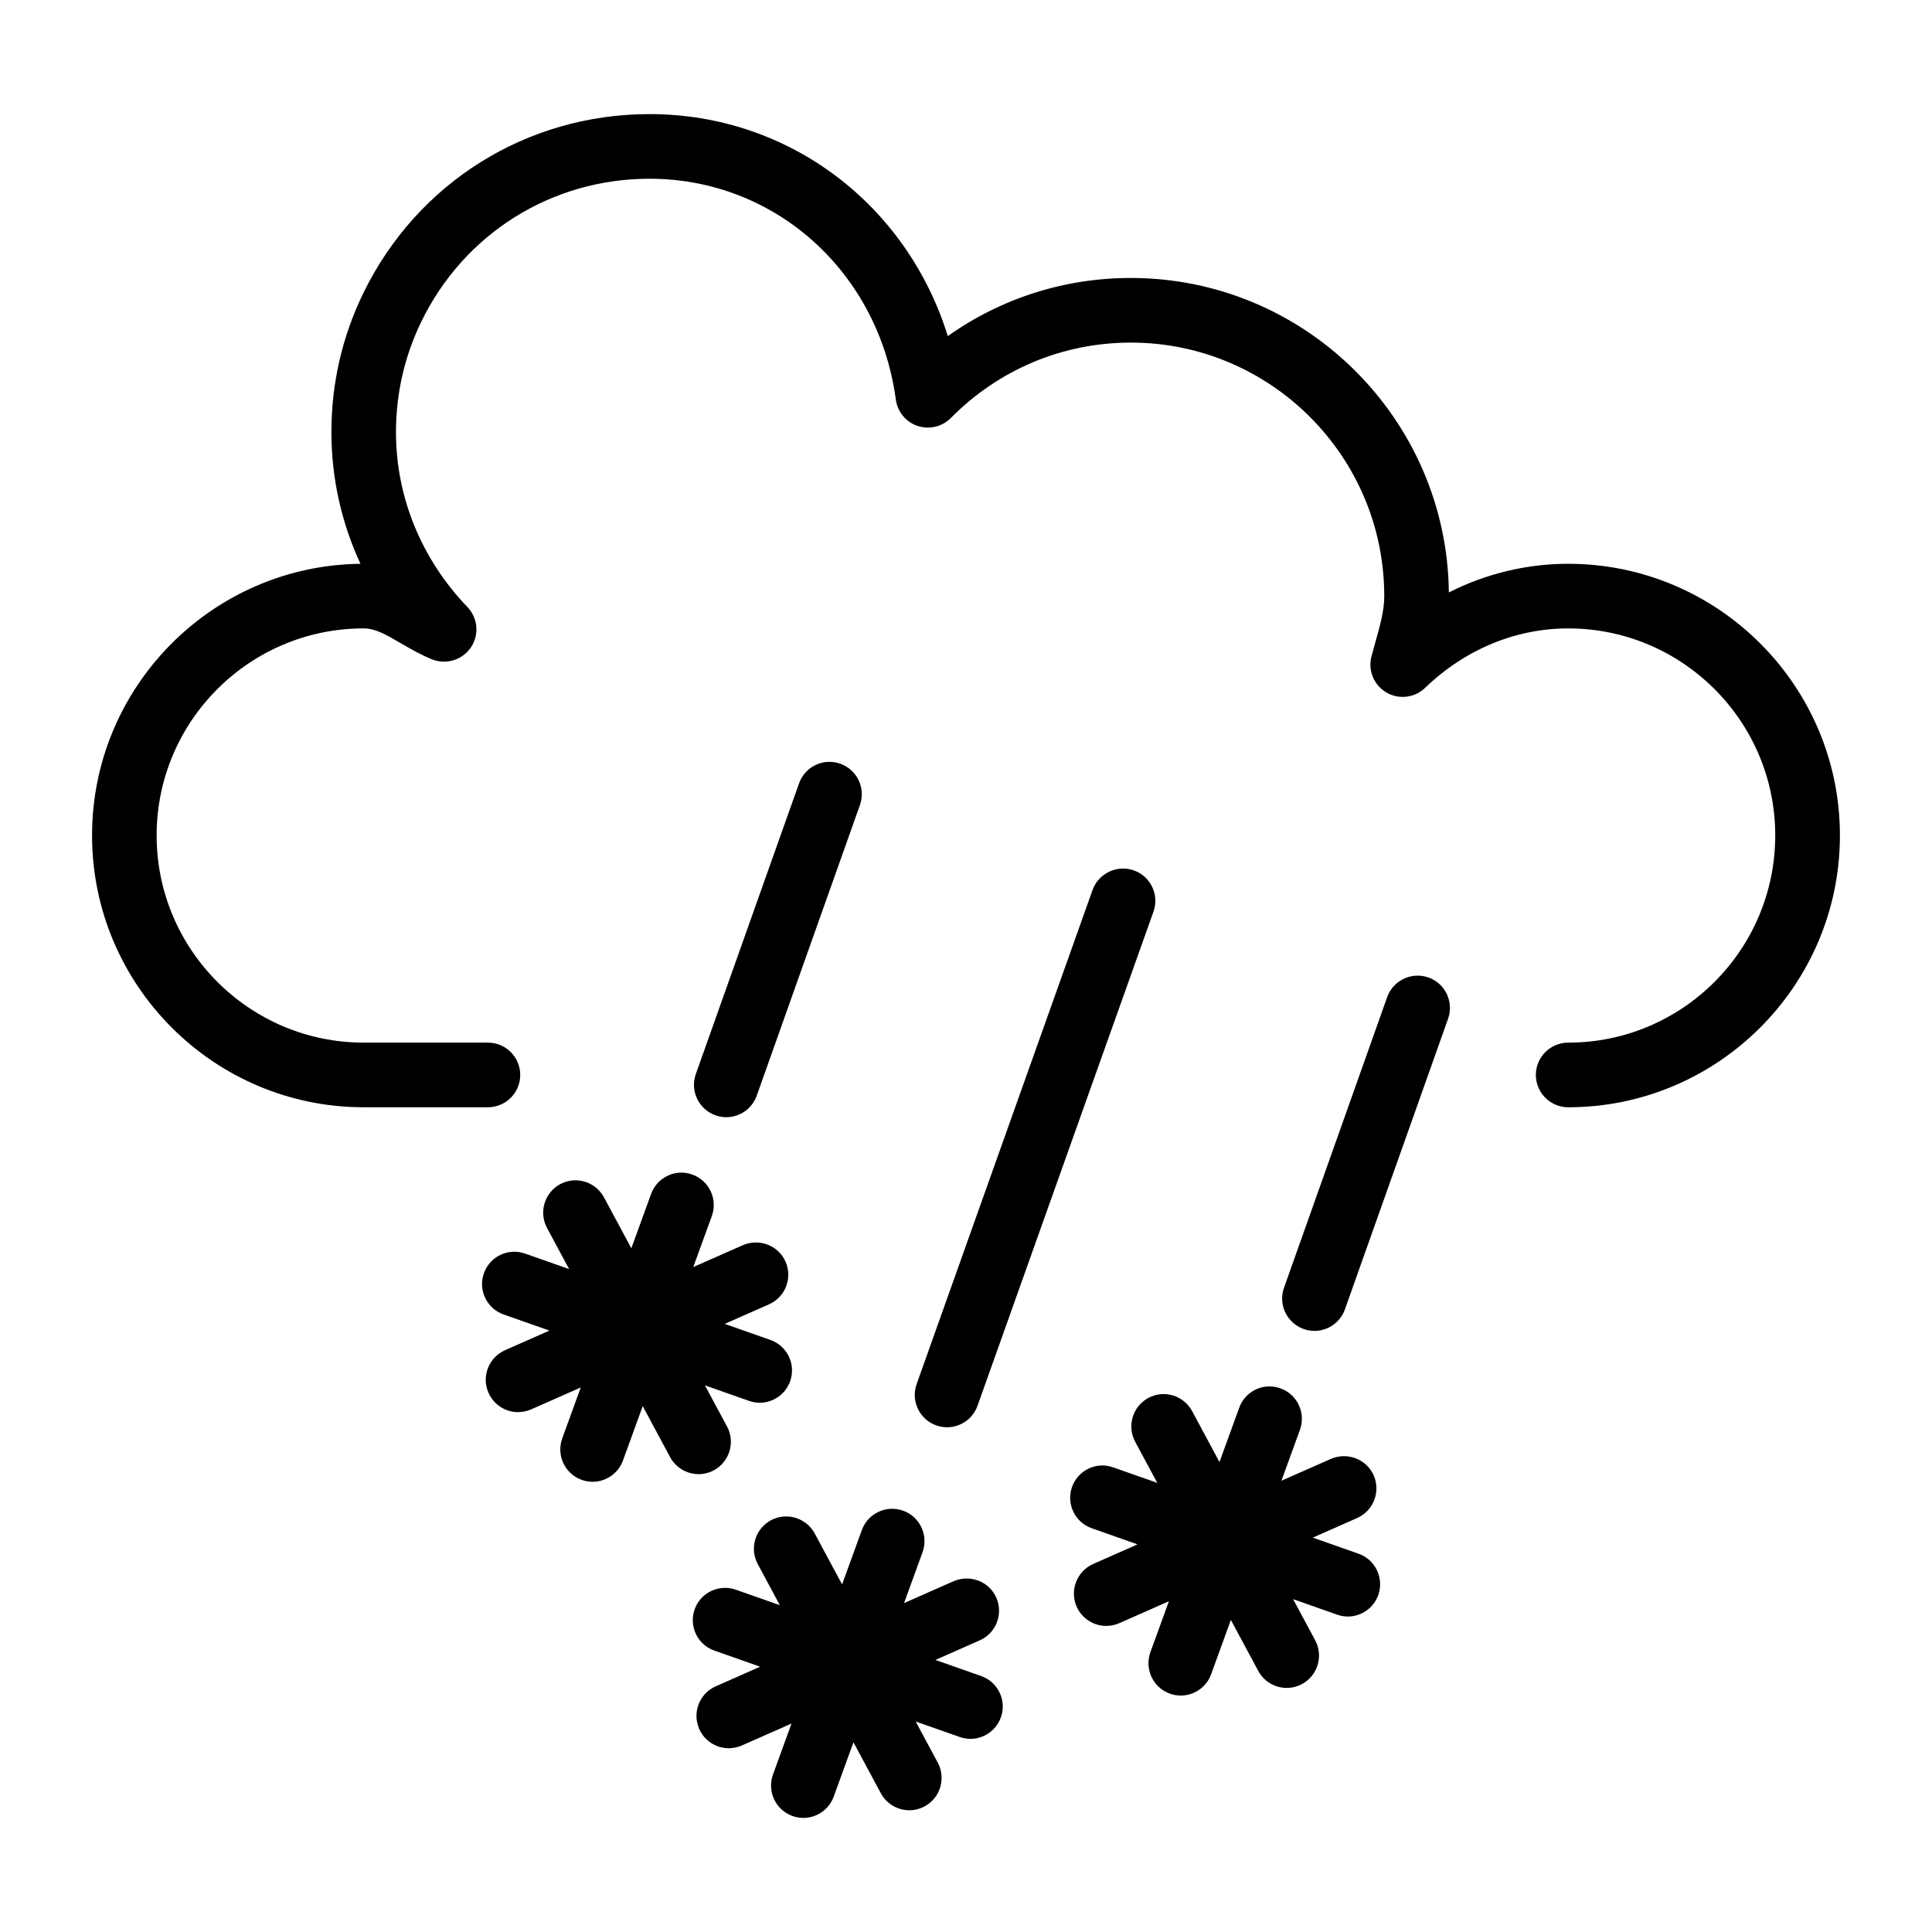
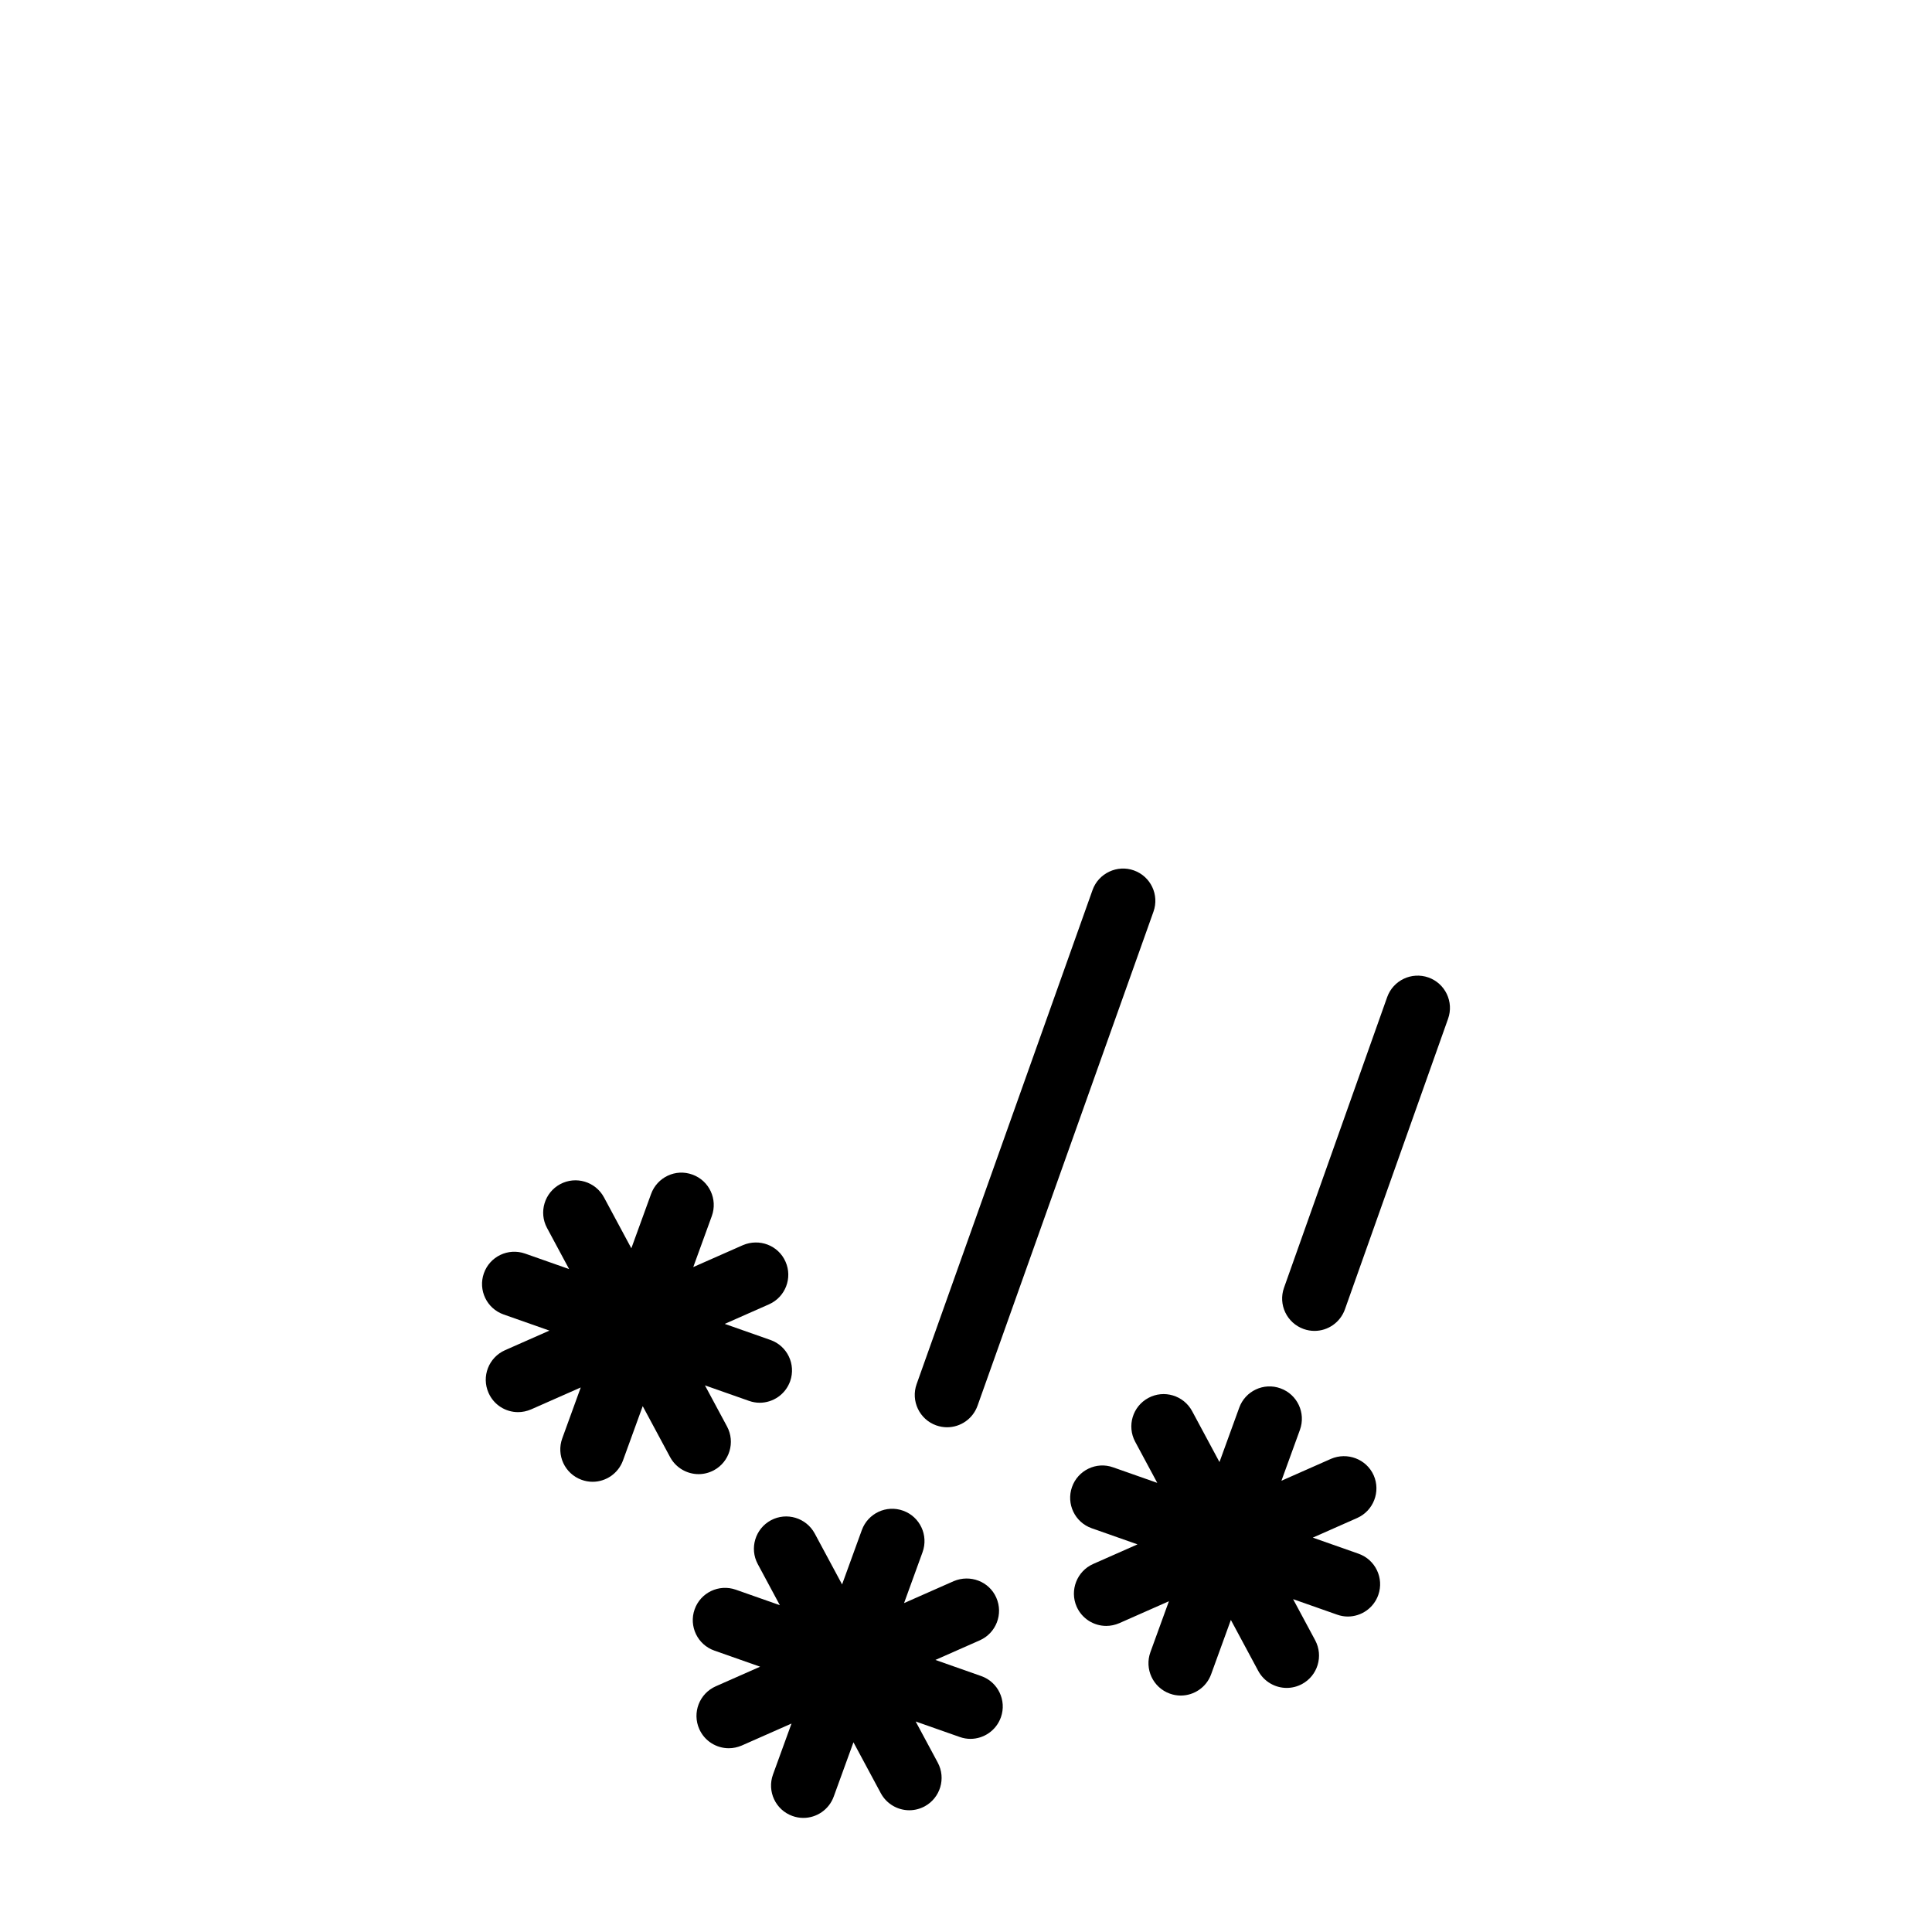
<svg xmlns="http://www.w3.org/2000/svg" fill="#000000" width="800px" height="800px" version="1.1" viewBox="144 144 512 512">
  <g>
-     <path d="m559.59 293.41c-11.016 0-21.801 2.625-31.625 7.586-0.523-46.039-38.129-83.332-84.281-83.332-17.602 0-34.387 5.394-48.508 15.406-10.809-34.836-42.078-58.832-79.047-58.832-32.559 0-61.625 18.195-75.871 47.492-5.602 11.539-8.434 23.926-8.434 36.812 0 12.145 2.656 23.996 7.703 34.867-39.301 0.461-71.133 32.578-71.133 71.992 0 39.715 32.297 72.035 71.992 72.035h32.922c4.723 0 8.559-3.848 8.559-8.57 0-4.723-3.836-8.559-8.559-8.559l-32.93-0.004c-30.258 0-54.871-24.633-54.871-54.902 0-30.258 24.613-54.871 54.871-54.871 2.981 0 5.688 1.496 9.855 3.941 2.664 1.559 5.371 3.106 8.27 4.266 3.699 1.473 8.027 0.18 10.285-3.156 2.258-3.344 1.871-7.809-0.922-10.711-12.207-12.719-18.93-29.16-18.93-46.32 0-10.273 2.258-20.152 6.723-29.328 11.352-23.348 34.523-37.855 60.465-37.855 33.246 0 60.703 24.625 65.281 58.539 0.438 3.231 2.676 5.938 5.769 6.973 3.094 1.012 6.5 0.219 8.801-2.102 12.75-12.887 29.703-19.984 47.703-19.984 37.039 0 67.164 30.145 67.164 67.184 0 3.793-1.086 7.684-2.238 11.789l-1.172 4.242c-0.941 3.711 0.691 7.598 3.992 9.52 3.262 1.914 7.484 1.434 10.242-1.242 10.535-10.16 23.996-15.75 37.918-15.75 30.27 0 54.871 24.613 54.871 54.871 0 30.27-24.602 54.902-54.871 54.902-4.723 0-8.57 3.836-8.57 8.559 0 4.723 3.848 8.57 8.57 8.57 39.695 0 72.012-32.316 72.012-72.035 0.004-39.695-32.312-71.992-72.008-71.992z" />
    <path d="m404.02 588.17-12.129-4.269 11.766-5.199c4.328-1.922 6.281-6.981 4.367-11.309-1.902-4.328-6.949-6.207-11.289-4.367l-13.152 5.812 4.906-13.504c1.609-4.453-0.68-9.363-5.121-10.973-4.473-1.629-9.355 0.691-10.973 5.121l-5.234 14.406-7.258-13.508c-2.246-4.141-7.422-5.727-11.602-3.492-4.16 2.238-5.727 7.441-3.492 11.602l5.856 10.902-11.668-4.106c-4.484-1.566-9.355 0.773-10.922 5.227-1.566 4.453 0.773 9.344 5.234 10.91l12.129 4.269-11.766 5.199c-4.328 1.922-6.281 6.981-4.367 11.309 1.41 3.199 4.547 5.102 7.828 5.102 1.16 0 2.332-0.25 3.461-0.73l13.164-5.816-4.91 13.512c-1.609 4.453 0.68 9.363 5.121 10.973 0.973 0.355 1.953 0.523 2.926 0.523 3.5 0 6.781-2.172 8.047-5.644l5.231-14.395 7.25 13.496c1.547 2.863 4.504 4.516 7.555 4.516 1.367 0 2.75-0.336 4.047-1.023 4.16-2.238 5.727-7.441 3.492-11.602l-5.856-10.902 11.668 4.106c0.941 0.336 1.902 0.5 2.844 0.5 3.531 0 6.836-2.215 8.078-5.727 1.574-4.457-0.766-9.352-5.231-10.918z" />
    <path d="m392.11 521.74c0.953 0.336 1.922 0.5 2.875 0.5 3.523 0 6.812-2.195 8.07-5.707l46.625-130.93c1.59-4.453-0.73-9.355-5.207-10.941-4.367-1.559-9.344 0.73-10.934 5.195l-46.625 130.95c-1.578 4.453 0.742 9.344 5.195 10.934z" />
    <path d="m333.18 533.64c4.16-2.238 5.727-7.441 3.492-11.602l-5.856-10.902 11.668 4.106c0.941 0.336 1.902 0.5 2.844 0.5 3.531 0 6.836-2.215 8.078-5.727 1.566-4.453-0.773-9.344-5.234-10.91l-12.109-4.262 11.742-5.188c4.328-1.922 6.281-6.981 4.367-11.289-1.914-4.367-6.961-6.231-11.289-4.391l-13.164 5.812 4.918-13.527c1.609-4.453-0.68-9.363-5.121-10.973-4.461-1.652-9.355 0.691-10.973 5.121l-5.234 14.402-7.254-13.504c-2.246-4.16-7.422-5.727-11.602-3.492-4.16 2.238-5.727 7.441-3.492 11.602l5.856 10.902-11.668-4.106c-4.492-1.566-9.355 0.773-10.922 5.227-1.57 4.453 0.773 9.344 5.234 10.91l12.137 4.273-11.77 5.199c-4.328 1.922-6.281 6.981-4.367 11.289 1.41 3.219 4.547 5.121 7.828 5.121 1.16 0 2.332-0.25 3.461-0.73l13.152-5.809-4.906 13.5c-1.609 4.453 0.68 9.363 5.121 10.973 0.973 0.355 1.953 0.523 2.926 0.523 3.5 0 6.781-2.172 8.047-5.644l5.234-14.402 7.254 13.504c1.547 2.863 4.504 4.516 7.555 4.516 1.371 0 2.75-0.336 4.047-1.023z" />
    <path d="m504.03 555.75-12.125-4.266 11.77-5.203c4.305-1.922 6.269-6.981 4.367-11.309-1.945-4.348-7.043-6.207-11.309-4.367l-13.141 5.809 4.906-13.5c1.609-4.453-0.691-9.363-5.121-10.973-4.453-1.652-9.387 0.691-10.973 5.121l-5.231 14.398-7.25-13.5c-2.258-4.18-7.461-5.727-11.602-3.492-4.16 2.238-5.727 7.422-3.492 11.602l5.859 10.906-11.691-4.113c-4.473-1.609-9.363 0.793-10.91 5.227-1.566 4.453 0.773 9.344 5.227 10.91l12.137 4.273-11.762 5.199c-4.305 1.922-6.269 6.981-4.367 11.309 1.422 3.199 4.559 5.102 7.84 5.102 1.172 0 2.34-0.25 3.469-0.73l13.141-5.809-4.906 13.5c-1.609 4.453 0.691 9.363 5.121 10.973 0.961 0.355 1.965 0.523 2.926 0.523 3.492 0 6.793-2.172 8.047-5.644l5.231-14.398 7.25 13.5c1.547 2.863 4.492 4.516 7.547 4.516 1.379 0 2.758-0.336 4.055-1.023 4.16-2.238 5.727-7.422 3.492-11.602l-5.852-10.898 11.664 4.106c0.941 0.336 1.902 0.5 2.844 0.5 3.531 0 6.836-2.215 8.07-5.727 1.562-4.457-0.777-9.348-5.231-10.918z" />
    <path d="m522.55 403.04c-4.473-1.566-9.344 0.762-10.934 5.207l-27.34 77.02c-1.59 4.453 0.754 9.344 5.207 10.934 0.941 0.336 1.922 0.5 2.863 0.5 3.531 0 6.812-2.195 8.07-5.707l27.34-77.02c1.586-4.453-0.754-9.355-5.207-10.934z" />
-     <path d="m333.61 439.57c0.953 0.336 1.914 0.5 2.863 0.5 3.523 0 6.824-2.195 8.07-5.707l27.352-77.031c1.578-4.453-0.754-9.355-5.207-10.934-4.484-1.598-9.355 0.742-10.934 5.207l-27.352 77.031c-1.578 4.453 0.754 9.344 5.207 10.934z" />
  </g>
</svg>